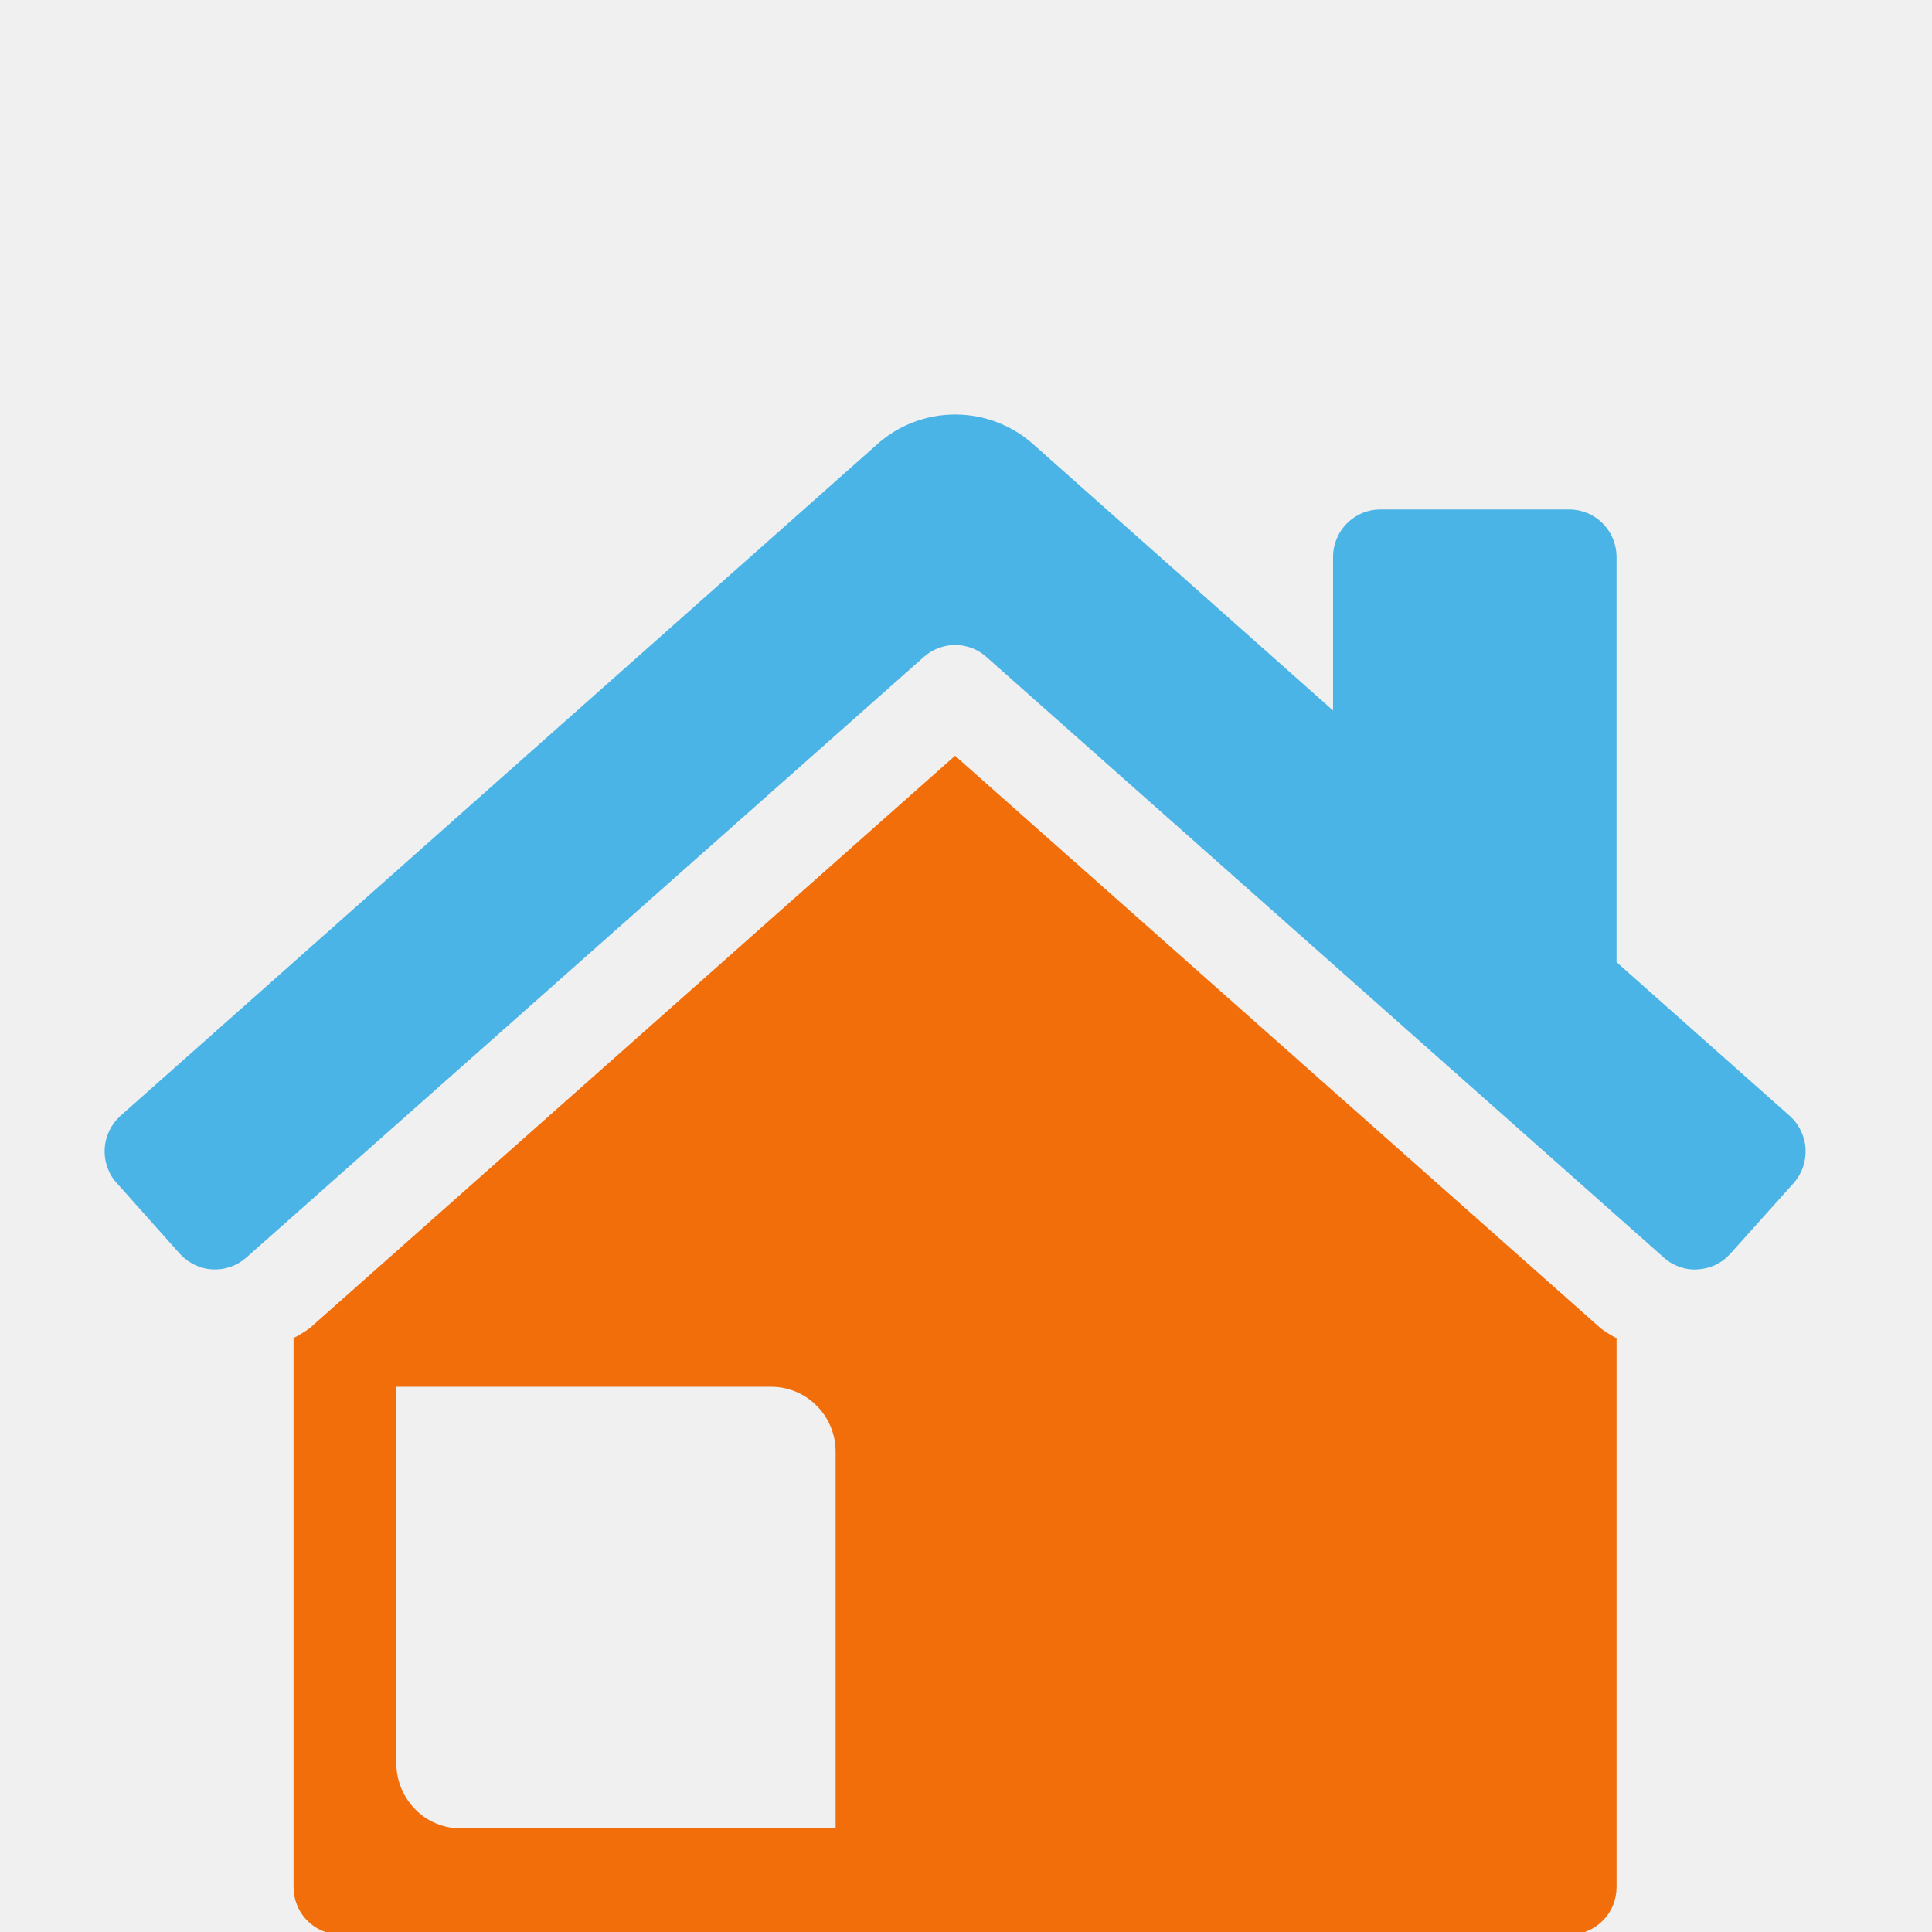
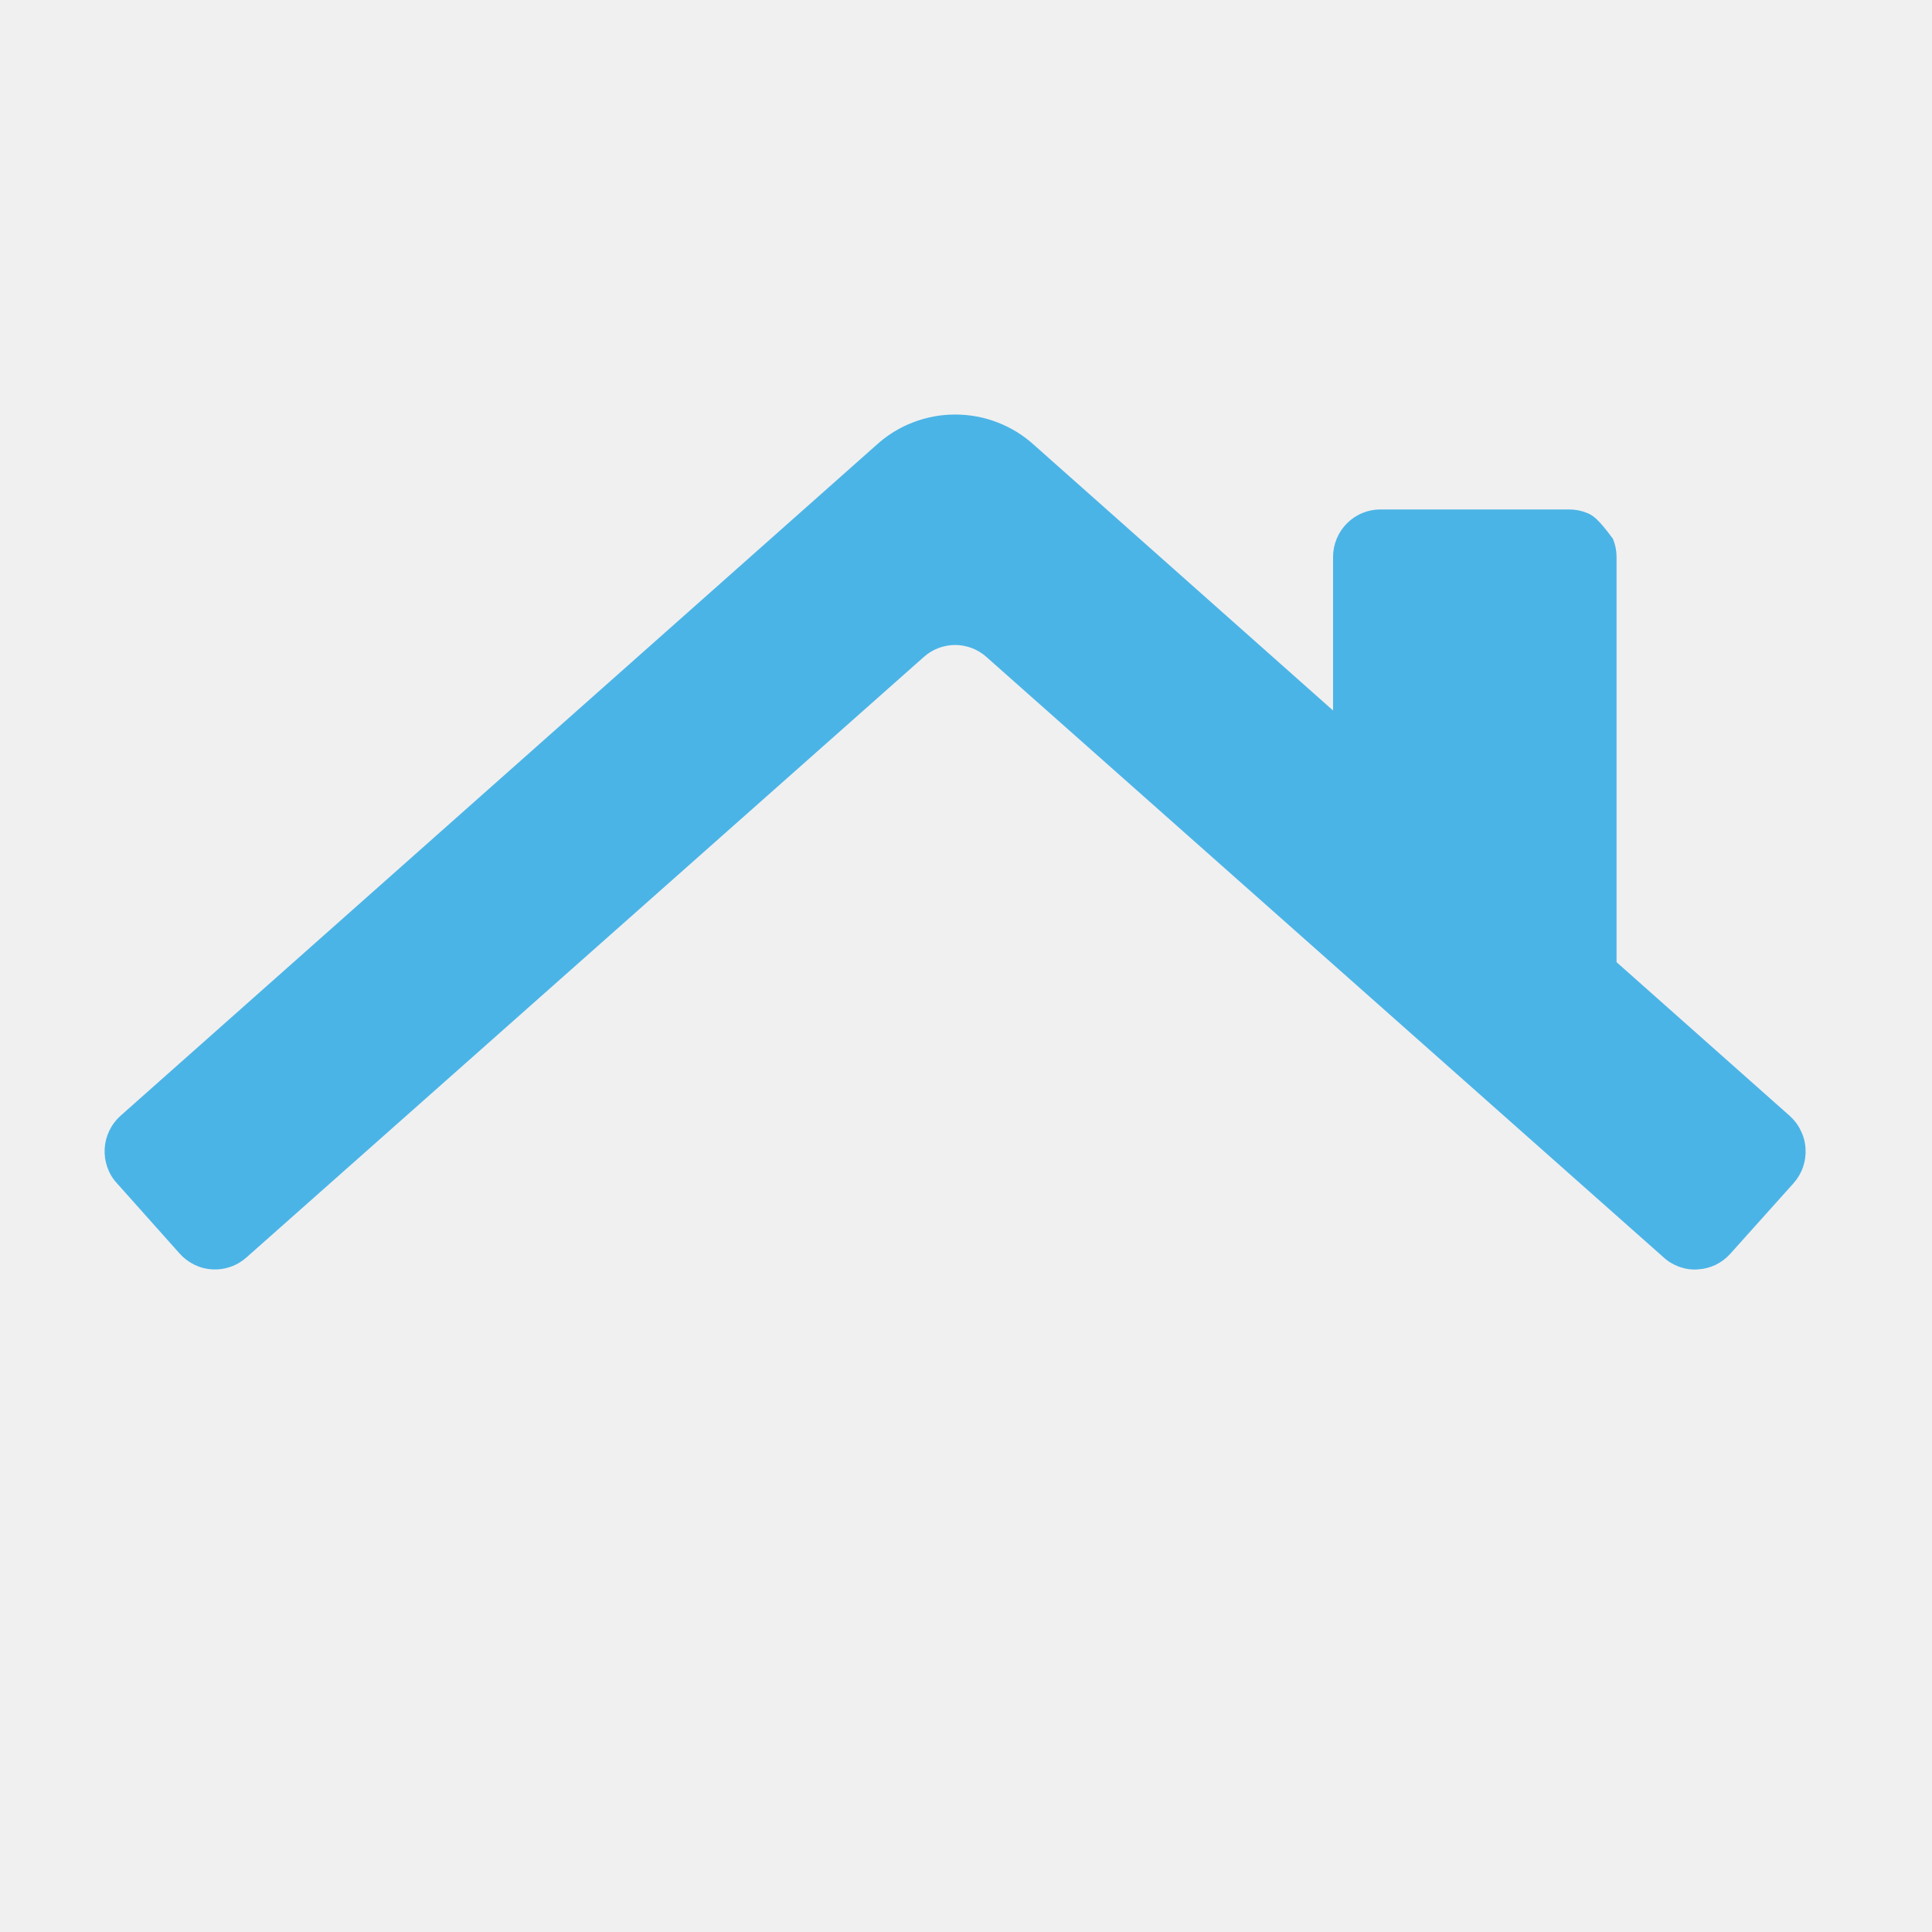
<svg xmlns="http://www.w3.org/2000/svg" width="92" zoomAndPan="magnify" viewBox="0 0 69 69" height="92" preserveAspectRatio="xMidYMid meet" version="1.0">
  <defs>
    <clipPath id="d04ec27f80">
      <path d="M 3.738 14.68 L 64.488 14.68 L 64.488 46 L 3.738 46 Z M 3.738 14.68 " clip-rule="nonzero" />
    </clipPath>
  </defs>
  <rect x="-6.9" width="82.8" fill="#ffffff" y="-6.9" height="82.8" fill-opacity="1" />
  <rect x="-6.9" width="82.8" fill="#f0f0f1" y="-6.9" height="82.8" fill-opacity="1" />
-   <path fill="#f16e0a" d="M 56.047 69.098 L 12.172 69.098 C 11.949 69.094 11.734 69.051 11.527 68.965 C 11.32 68.879 11.137 68.758 10.98 68.598 C 10.82 68.441 10.699 68.258 10.613 68.047 C 10.527 67.84 10.484 67.625 10.484 67.398 L 10.484 47.789 C 10.684 47.684 10.879 47.566 11.062 47.434 L 34.109 26.992 L 57.18 47.449 C 57.355 47.578 57.539 47.691 57.734 47.793 L 57.734 67.398 C 57.734 67.625 57.691 67.84 57.605 68.051 C 57.52 68.258 57.398 68.441 57.238 68.598 C 57.082 68.758 56.898 68.879 56.691 68.965 C 56.484 69.051 56.27 69.094 56.047 69.098 Z M 14.156 49.527 L 14.156 62.98 C 14.156 63.289 14.215 63.586 14.332 63.867 C 14.449 64.152 14.617 64.402 14.832 64.621 C 15.047 64.84 15.297 65.008 15.578 65.125 C 15.863 65.242 16.156 65.301 16.461 65.301 L 29.844 65.301 L 29.844 51.848 C 29.844 51.539 29.785 51.242 29.668 50.957 C 29.551 50.676 29.387 50.426 29.168 50.207 C 28.953 49.988 28.703 49.82 28.422 49.703 C 28.137 49.586 27.844 49.527 27.539 49.527 Z M 14.156 49.527 " fill-opacity="1" fill-rule="nonzero" />
  <g clip-path="url(#d04ec27f80)">
-     <path fill="#4bb4e6" d="M 63.926 39.859 L 57.734 34.363 L 57.734 19.891 C 57.734 19.668 57.691 19.453 57.605 19.242 C 57.52 19.035 57.398 18.852 57.238 18.691 C 57.082 18.535 56.898 18.41 56.691 18.324 C 56.484 18.238 56.27 18.195 56.047 18.195 L 49.297 18.195 C 49.074 18.195 48.859 18.238 48.652 18.324 C 48.445 18.41 48.262 18.535 48.105 18.691 C 47.945 18.852 47.824 19.035 47.738 19.242 C 47.652 19.453 47.609 19.668 47.609 19.891 L 47.609 25.375 L 36.934 15.895 C 36.547 15.543 36.109 15.273 35.625 15.086 C 35.141 14.898 34.637 14.805 34.113 14.805 C 33.594 14.805 33.09 14.898 32.605 15.086 C 32.117 15.273 31.684 15.543 31.297 15.895 L 4.293 39.859 C 4.129 40.008 3.996 40.188 3.902 40.387 C 3.805 40.59 3.75 40.805 3.738 41.027 C 3.727 41.254 3.758 41.473 3.832 41.684 C 3.906 41.895 4.016 42.086 4.168 42.25 L 6.422 44.777 C 6.574 44.945 6.75 45.074 6.949 45.172 C 7.152 45.27 7.363 45.324 7.586 45.336 C 7.809 45.348 8.027 45.316 8.238 45.242 C 8.449 45.168 8.637 45.055 8.805 44.906 L 32.996 23.461 C 33.148 23.324 33.324 23.219 33.516 23.145 C 33.707 23.074 33.906 23.035 34.113 23.035 C 34.316 23.035 34.516 23.074 34.707 23.145 C 34.902 23.219 35.074 23.324 35.227 23.461 L 59.414 44.906 C 59.578 45.059 59.77 45.168 59.98 45.246 C 60.191 45.32 60.406 45.352 60.629 45.336 C 60.852 45.324 61.066 45.27 61.266 45.176 C 61.469 45.078 61.645 44.945 61.793 44.781 L 64.055 42.258 C 64.203 42.09 64.316 41.902 64.391 41.688 C 64.465 41.477 64.496 41.258 64.484 41.035 C 64.473 40.809 64.418 40.594 64.32 40.395 C 64.227 40.191 64.094 40.012 63.93 39.863 L 63.926 39.859 " fill-opacity="1" fill-rule="nonzero" />
+     <path fill="#4bb4e6" d="M 63.926 39.859 L 57.734 34.363 L 57.734 19.891 C 57.734 19.668 57.691 19.453 57.605 19.242 C 57.082 18.535 56.898 18.41 56.691 18.324 C 56.484 18.238 56.27 18.195 56.047 18.195 L 49.297 18.195 C 49.074 18.195 48.859 18.238 48.652 18.324 C 48.445 18.41 48.262 18.535 48.105 18.691 C 47.945 18.852 47.824 19.035 47.738 19.242 C 47.652 19.453 47.609 19.668 47.609 19.891 L 47.609 25.375 L 36.934 15.895 C 36.547 15.543 36.109 15.273 35.625 15.086 C 35.141 14.898 34.637 14.805 34.113 14.805 C 33.594 14.805 33.09 14.898 32.605 15.086 C 32.117 15.273 31.684 15.543 31.297 15.895 L 4.293 39.859 C 4.129 40.008 3.996 40.188 3.902 40.387 C 3.805 40.59 3.75 40.805 3.738 41.027 C 3.727 41.254 3.758 41.473 3.832 41.684 C 3.906 41.895 4.016 42.086 4.168 42.25 L 6.422 44.777 C 6.574 44.945 6.75 45.074 6.949 45.172 C 7.152 45.27 7.363 45.324 7.586 45.336 C 7.809 45.348 8.027 45.316 8.238 45.242 C 8.449 45.168 8.637 45.055 8.805 44.906 L 32.996 23.461 C 33.148 23.324 33.324 23.219 33.516 23.145 C 33.707 23.074 33.906 23.035 34.113 23.035 C 34.316 23.035 34.516 23.074 34.707 23.145 C 34.902 23.219 35.074 23.324 35.227 23.461 L 59.414 44.906 C 59.578 45.059 59.77 45.168 59.98 45.246 C 60.191 45.32 60.406 45.352 60.629 45.336 C 60.852 45.324 61.066 45.27 61.266 45.176 C 61.469 45.078 61.645 44.945 61.793 44.781 L 64.055 42.258 C 64.203 42.09 64.316 41.902 64.391 41.688 C 64.465 41.477 64.496 41.258 64.484 41.035 C 64.473 40.809 64.418 40.594 64.32 40.395 C 64.227 40.191 64.094 40.012 63.93 39.863 L 63.926 39.859 " fill-opacity="1" fill-rule="nonzero" />
  </g>
</svg>